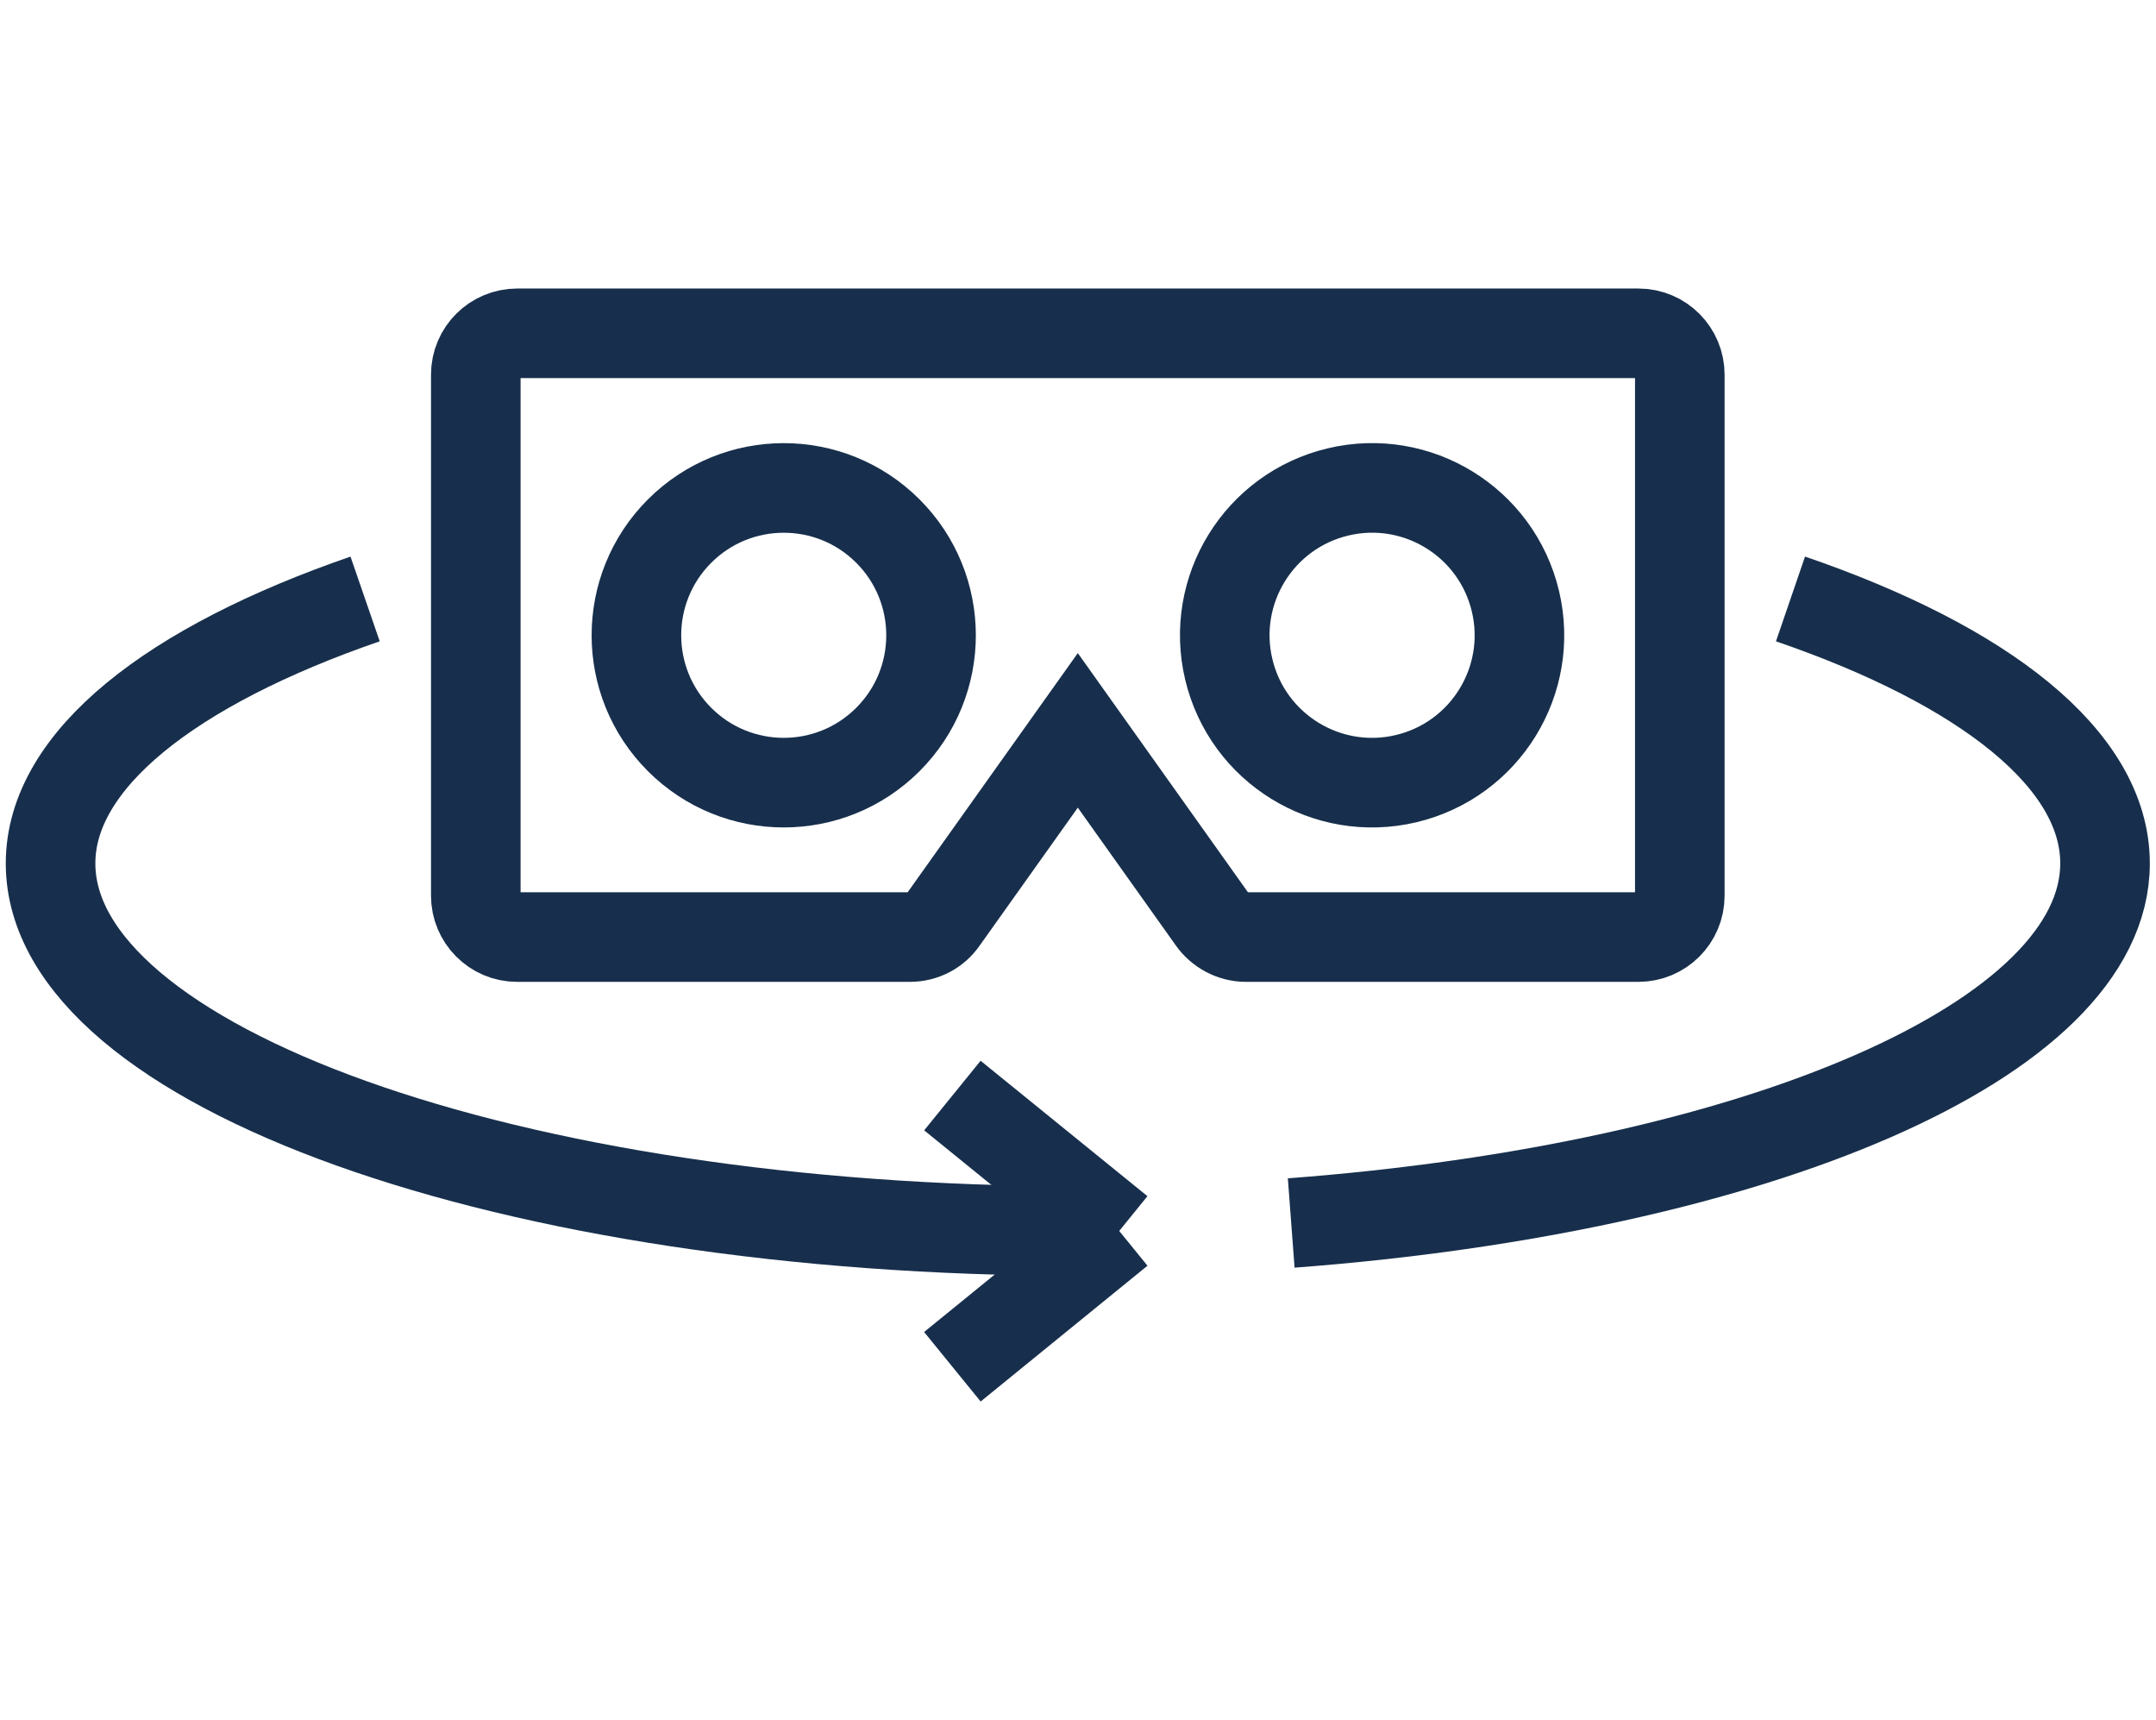
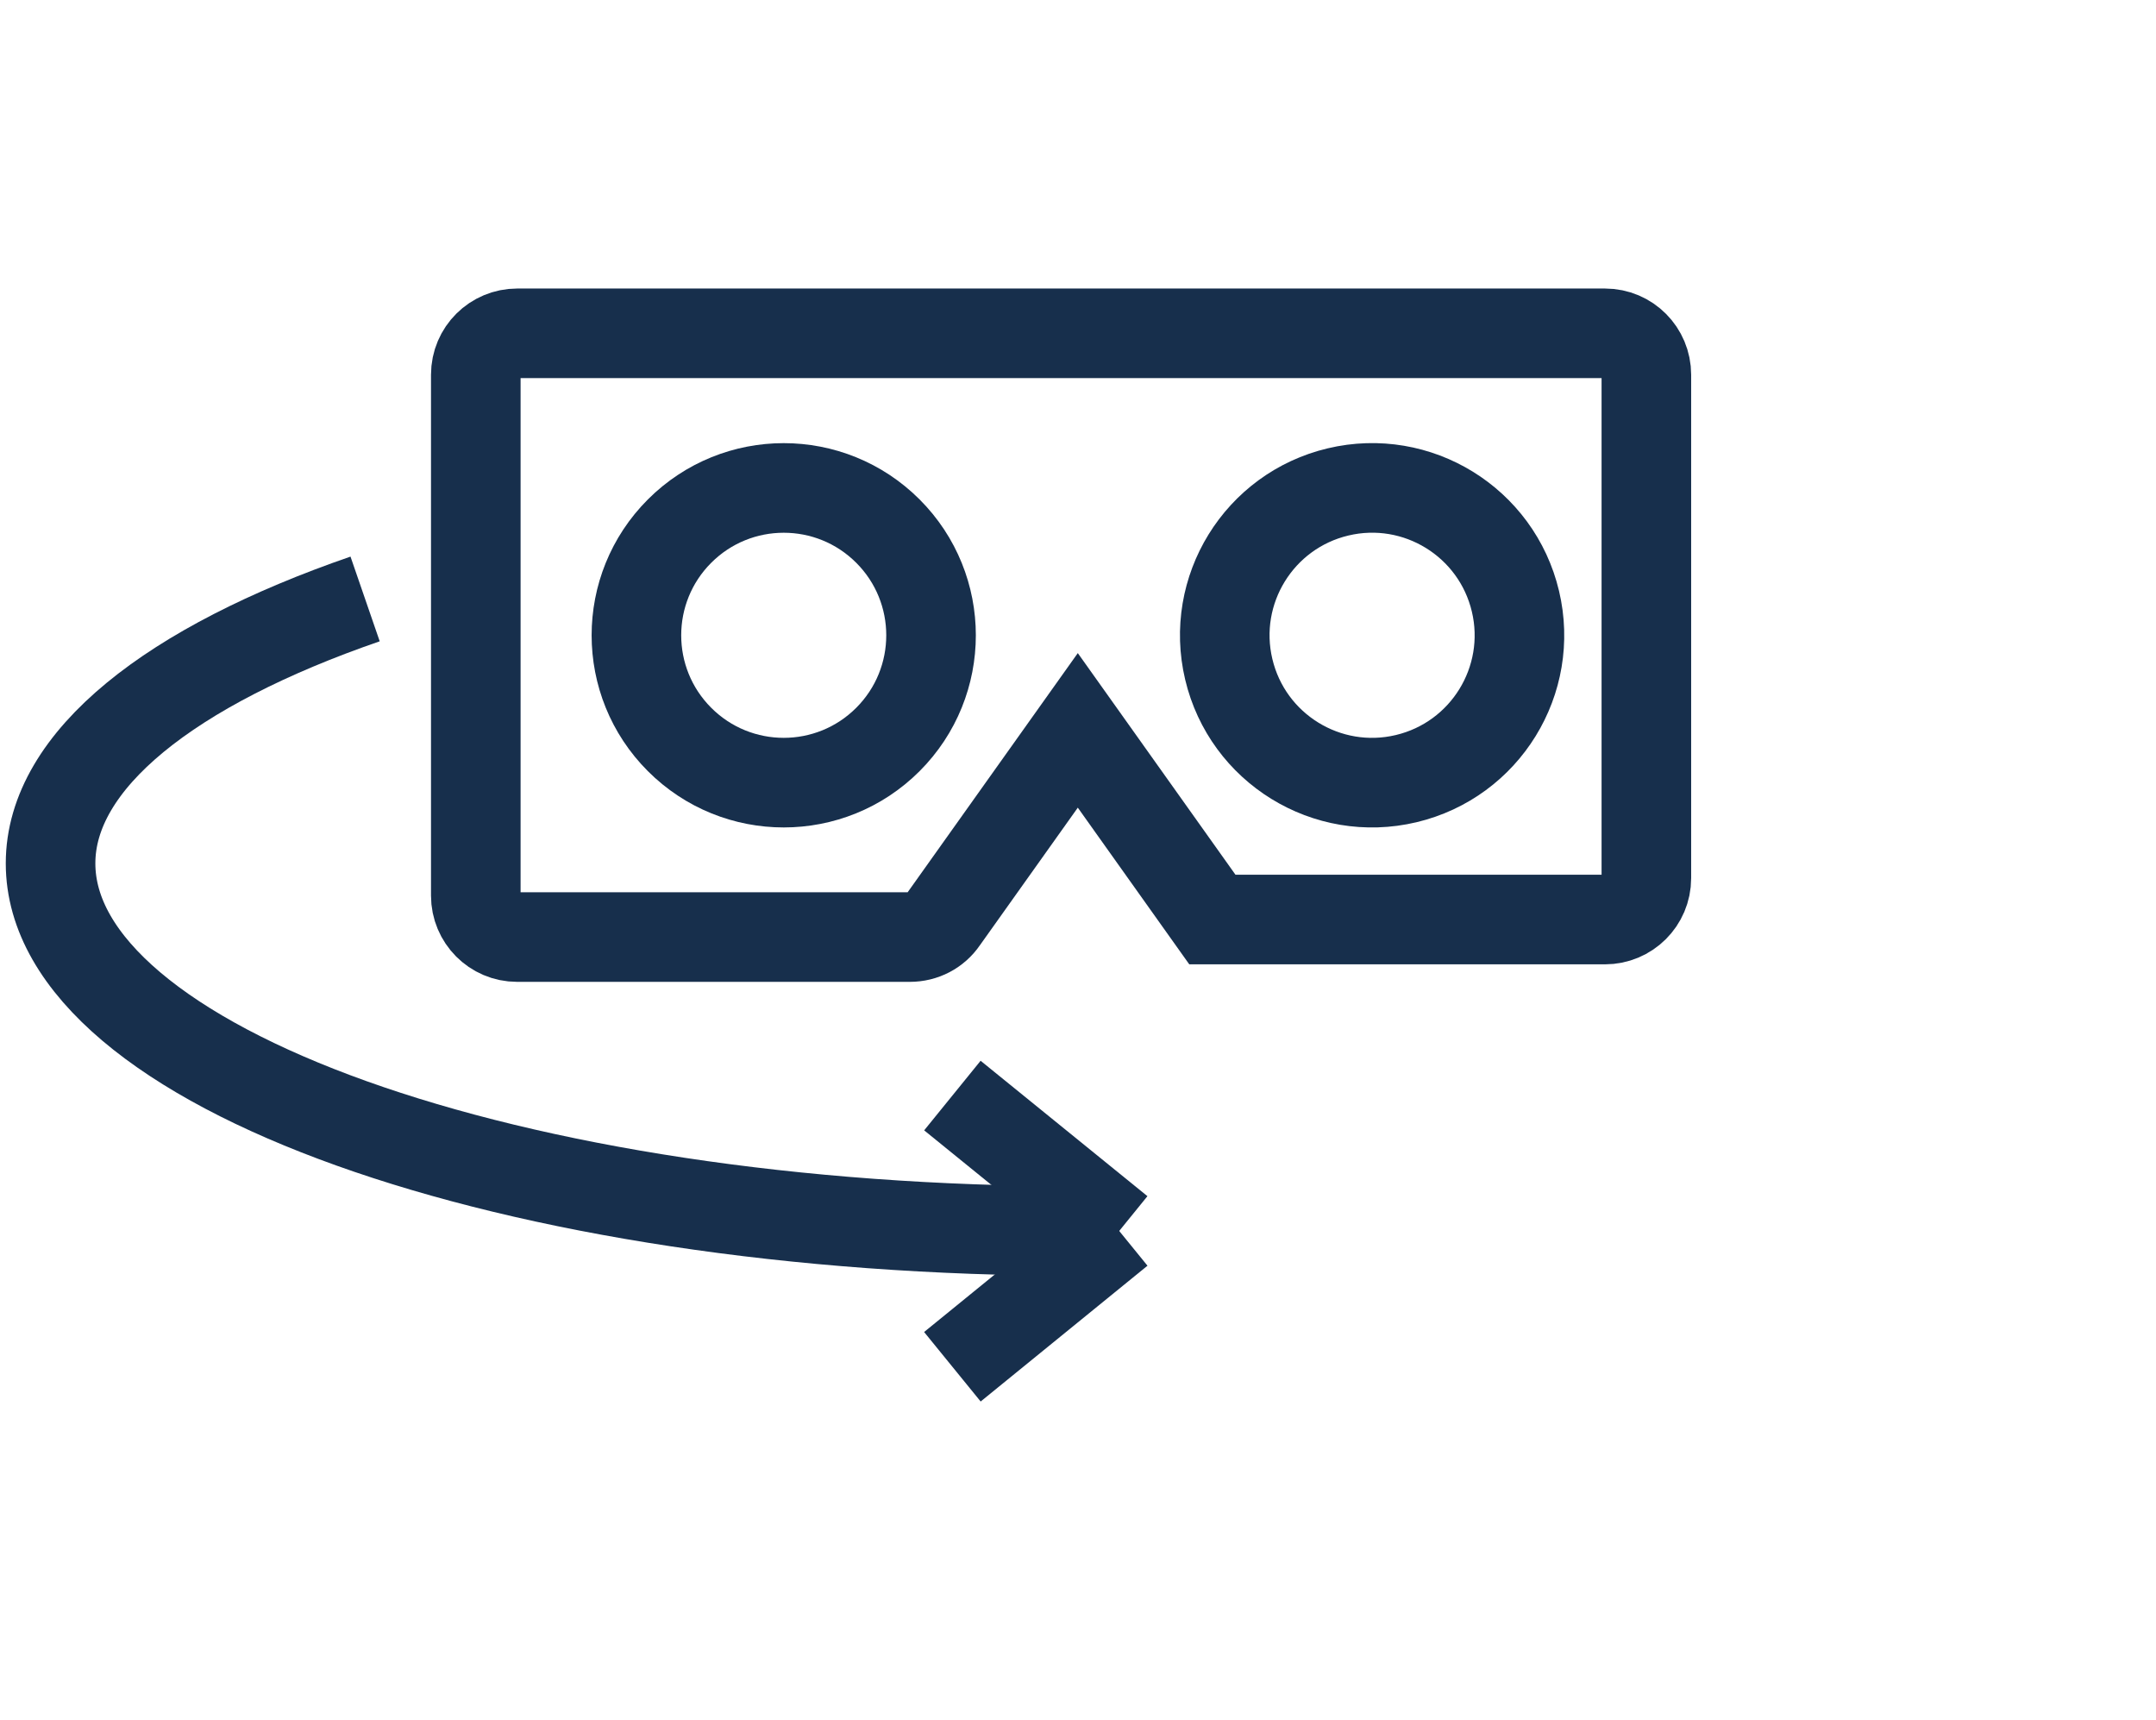
<svg xmlns="http://www.w3.org/2000/svg" id="Layer_2" data-name="Layer 2" viewBox="0 0 54.15 43.2">
  <defs>
    <style>
      .cls-1 {
        fill: none;
        stroke: #172f4c;
        stroke-miterlimit: 8;
        stroke-width: 2.25px;
      }
    </style>
  </defs>
  <circle class="cls-1" cx="19.68" cy="15.95" r="3.7" transform="translate(-5.51 18.59) rotate(-45)" />
-   <path class="cls-1" d="M27.07,8.37H12.99c-.57,0-1.04,.46-1.04,1.04v13.08c0,.57,.46,1.04,1.04,1.04h9.86c.34,0,.65-.16,.84-.44l3.38-4.75,3.38,4.75c.19,.27,.51,.44,.84,.44h9.86c.57,0,1.04-.46,1.04-1.04V9.41c0-.57-.46-1.04-1.04-1.04h-14.09Z" />
+   <path class="cls-1" d="M27.07,8.37H12.99c-.57,0-1.04,.46-1.04,1.04v13.08c0,.57,.46,1.04,1.04,1.04h9.86c.34,0,.65-.16,.84-.44l3.38-4.75,3.38,4.75h9.86c.57,0,1.04-.46,1.04-1.04V9.41c0-.57-.46-1.04-1.04-1.04h-14.09Z" />
  <circle class="cls-1" cx="34.46" cy="15.95" r="3.7" transform="translate(-2.75 8.39) rotate(-13.35)" />
-   <path class="cls-1" d="M32.43,30.71c11.68-.88,20.44-4.59,20.44-9.03,0-2.61-3.03-4.97-7.9-6.64" />
  <path class="cls-1" d="M9.17,15.04c-4.87,1.68-7.9,4.04-7.9,6.64,0,5.1,11.55,9.23,25.8,9.23,.35,0,.7,0,1.04,0" />
  <line class="cls-1" x1="23.92" y1="27.51" x2="28.11" y2="30.91" />
  <line class="cls-1" x1="23.92" y1="34.32" x2="28.11" y2="30.91" />
</svg>